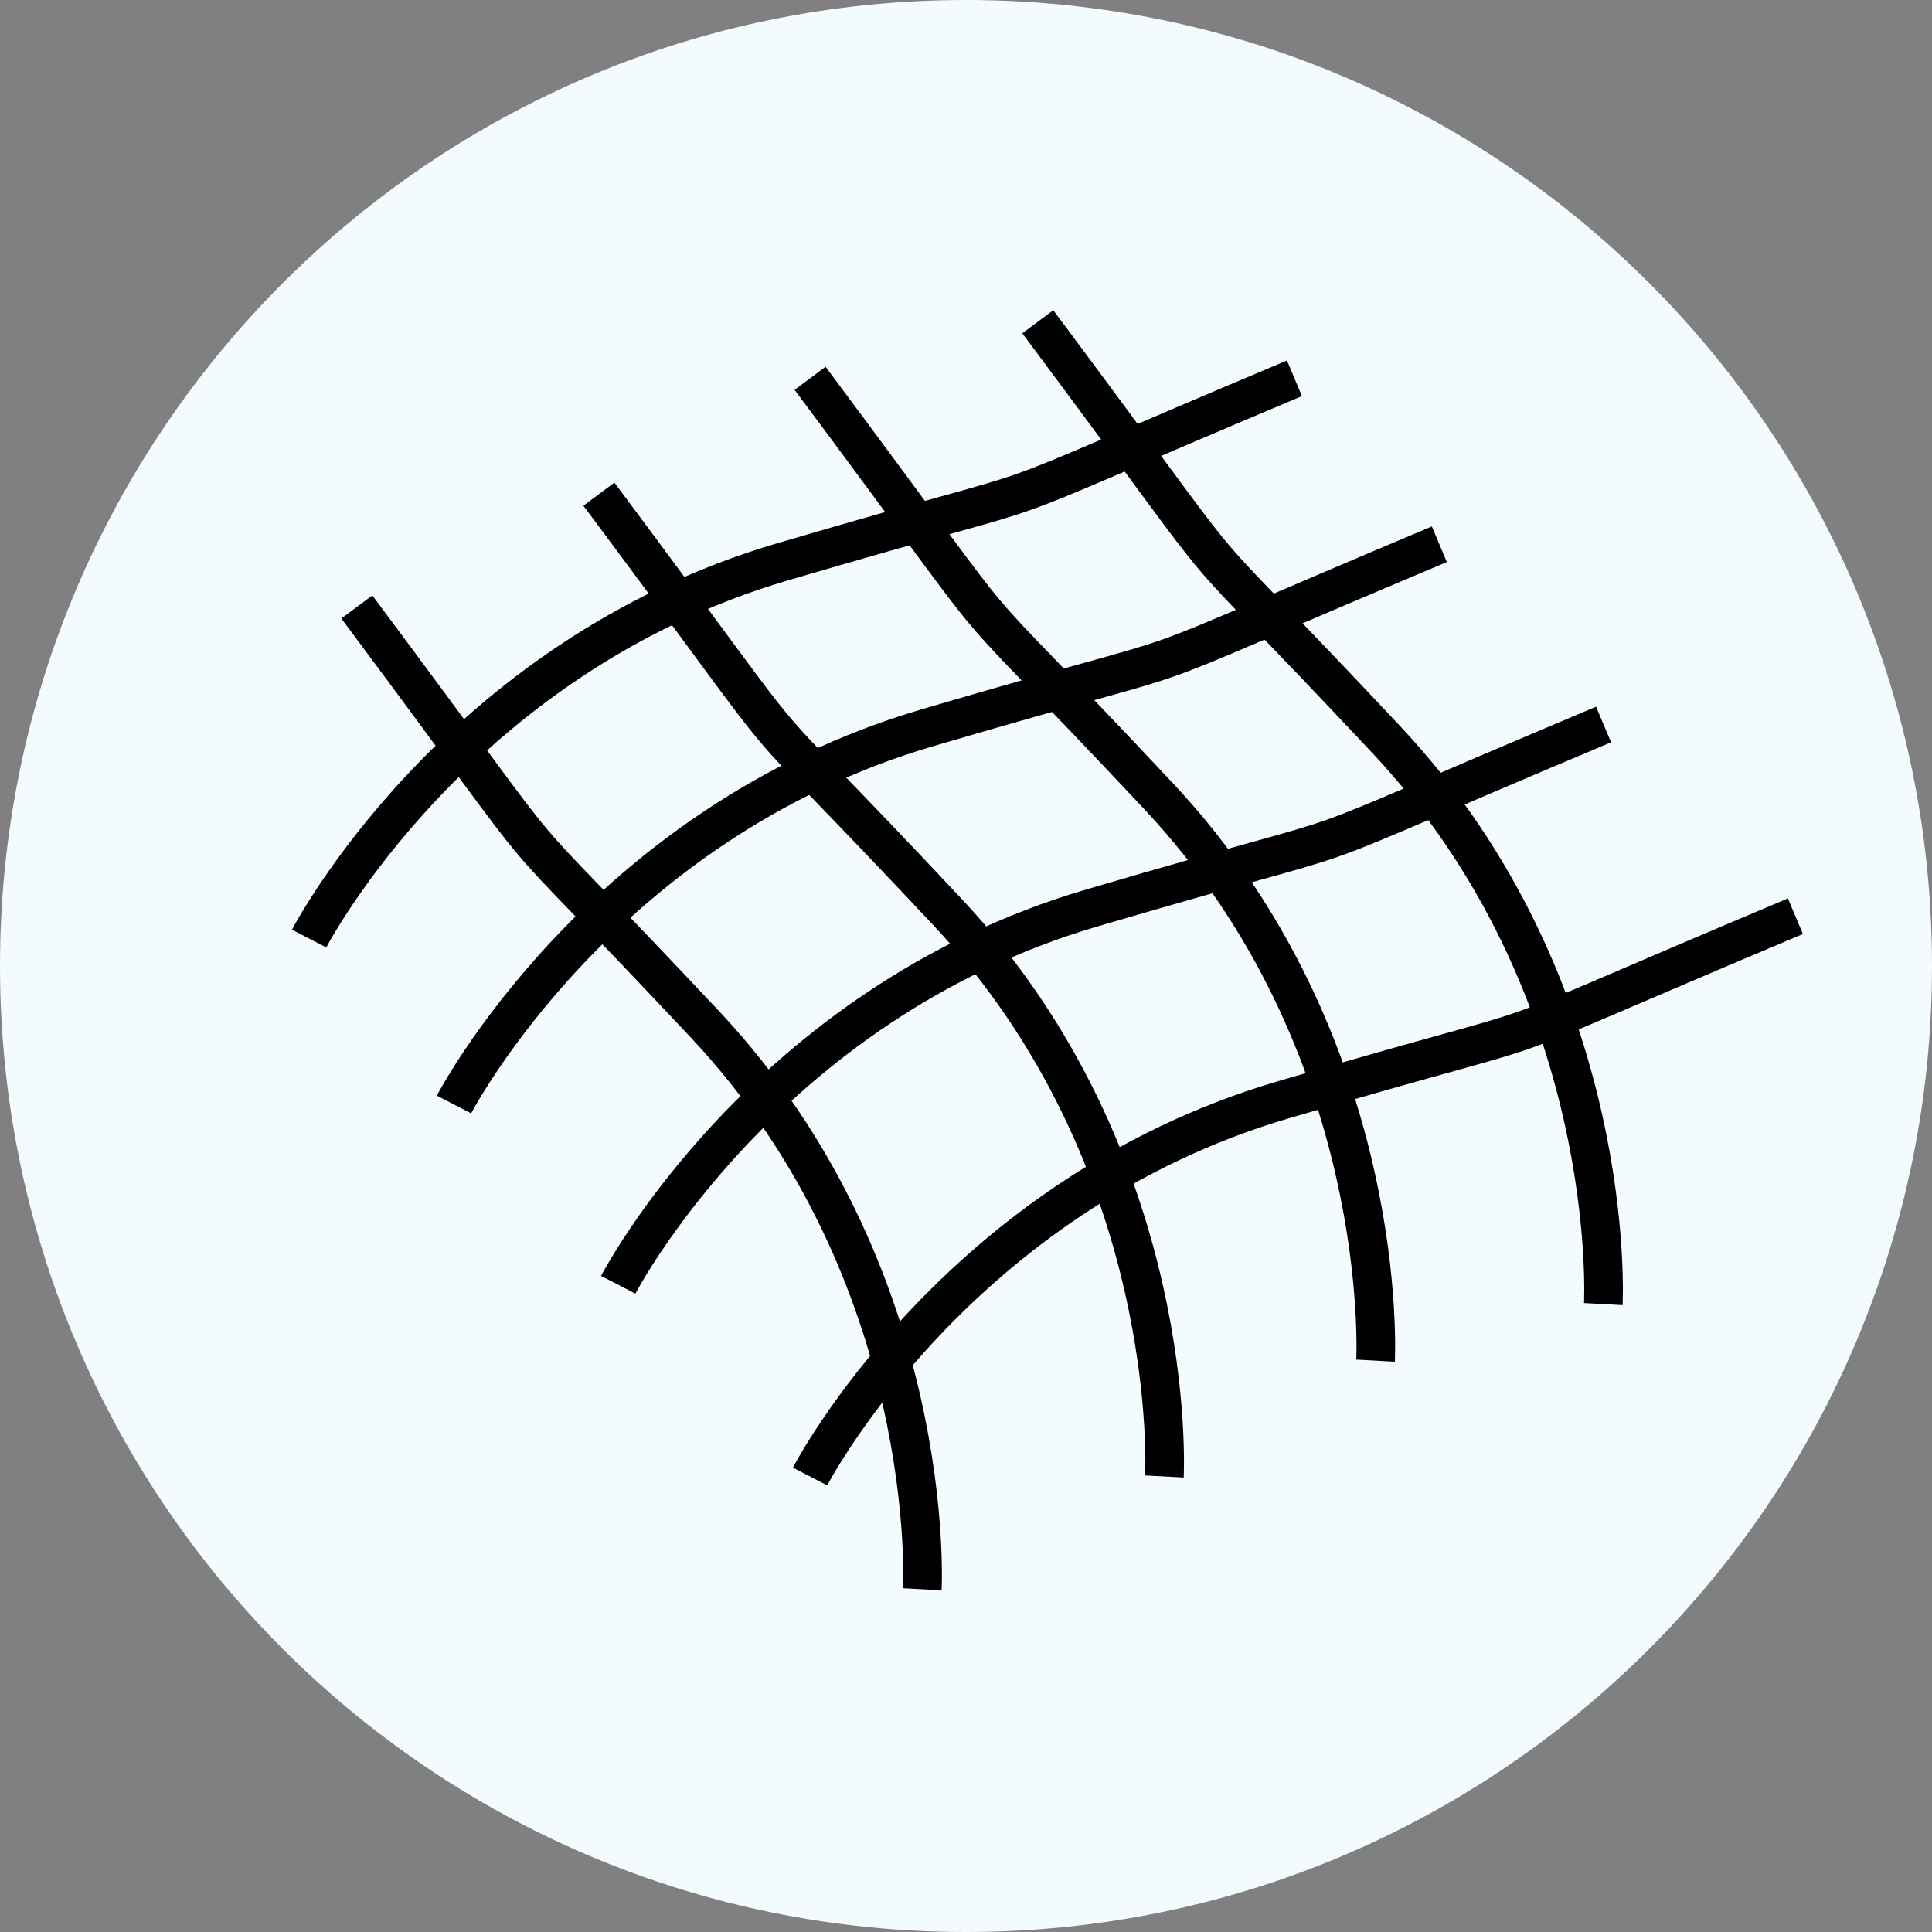
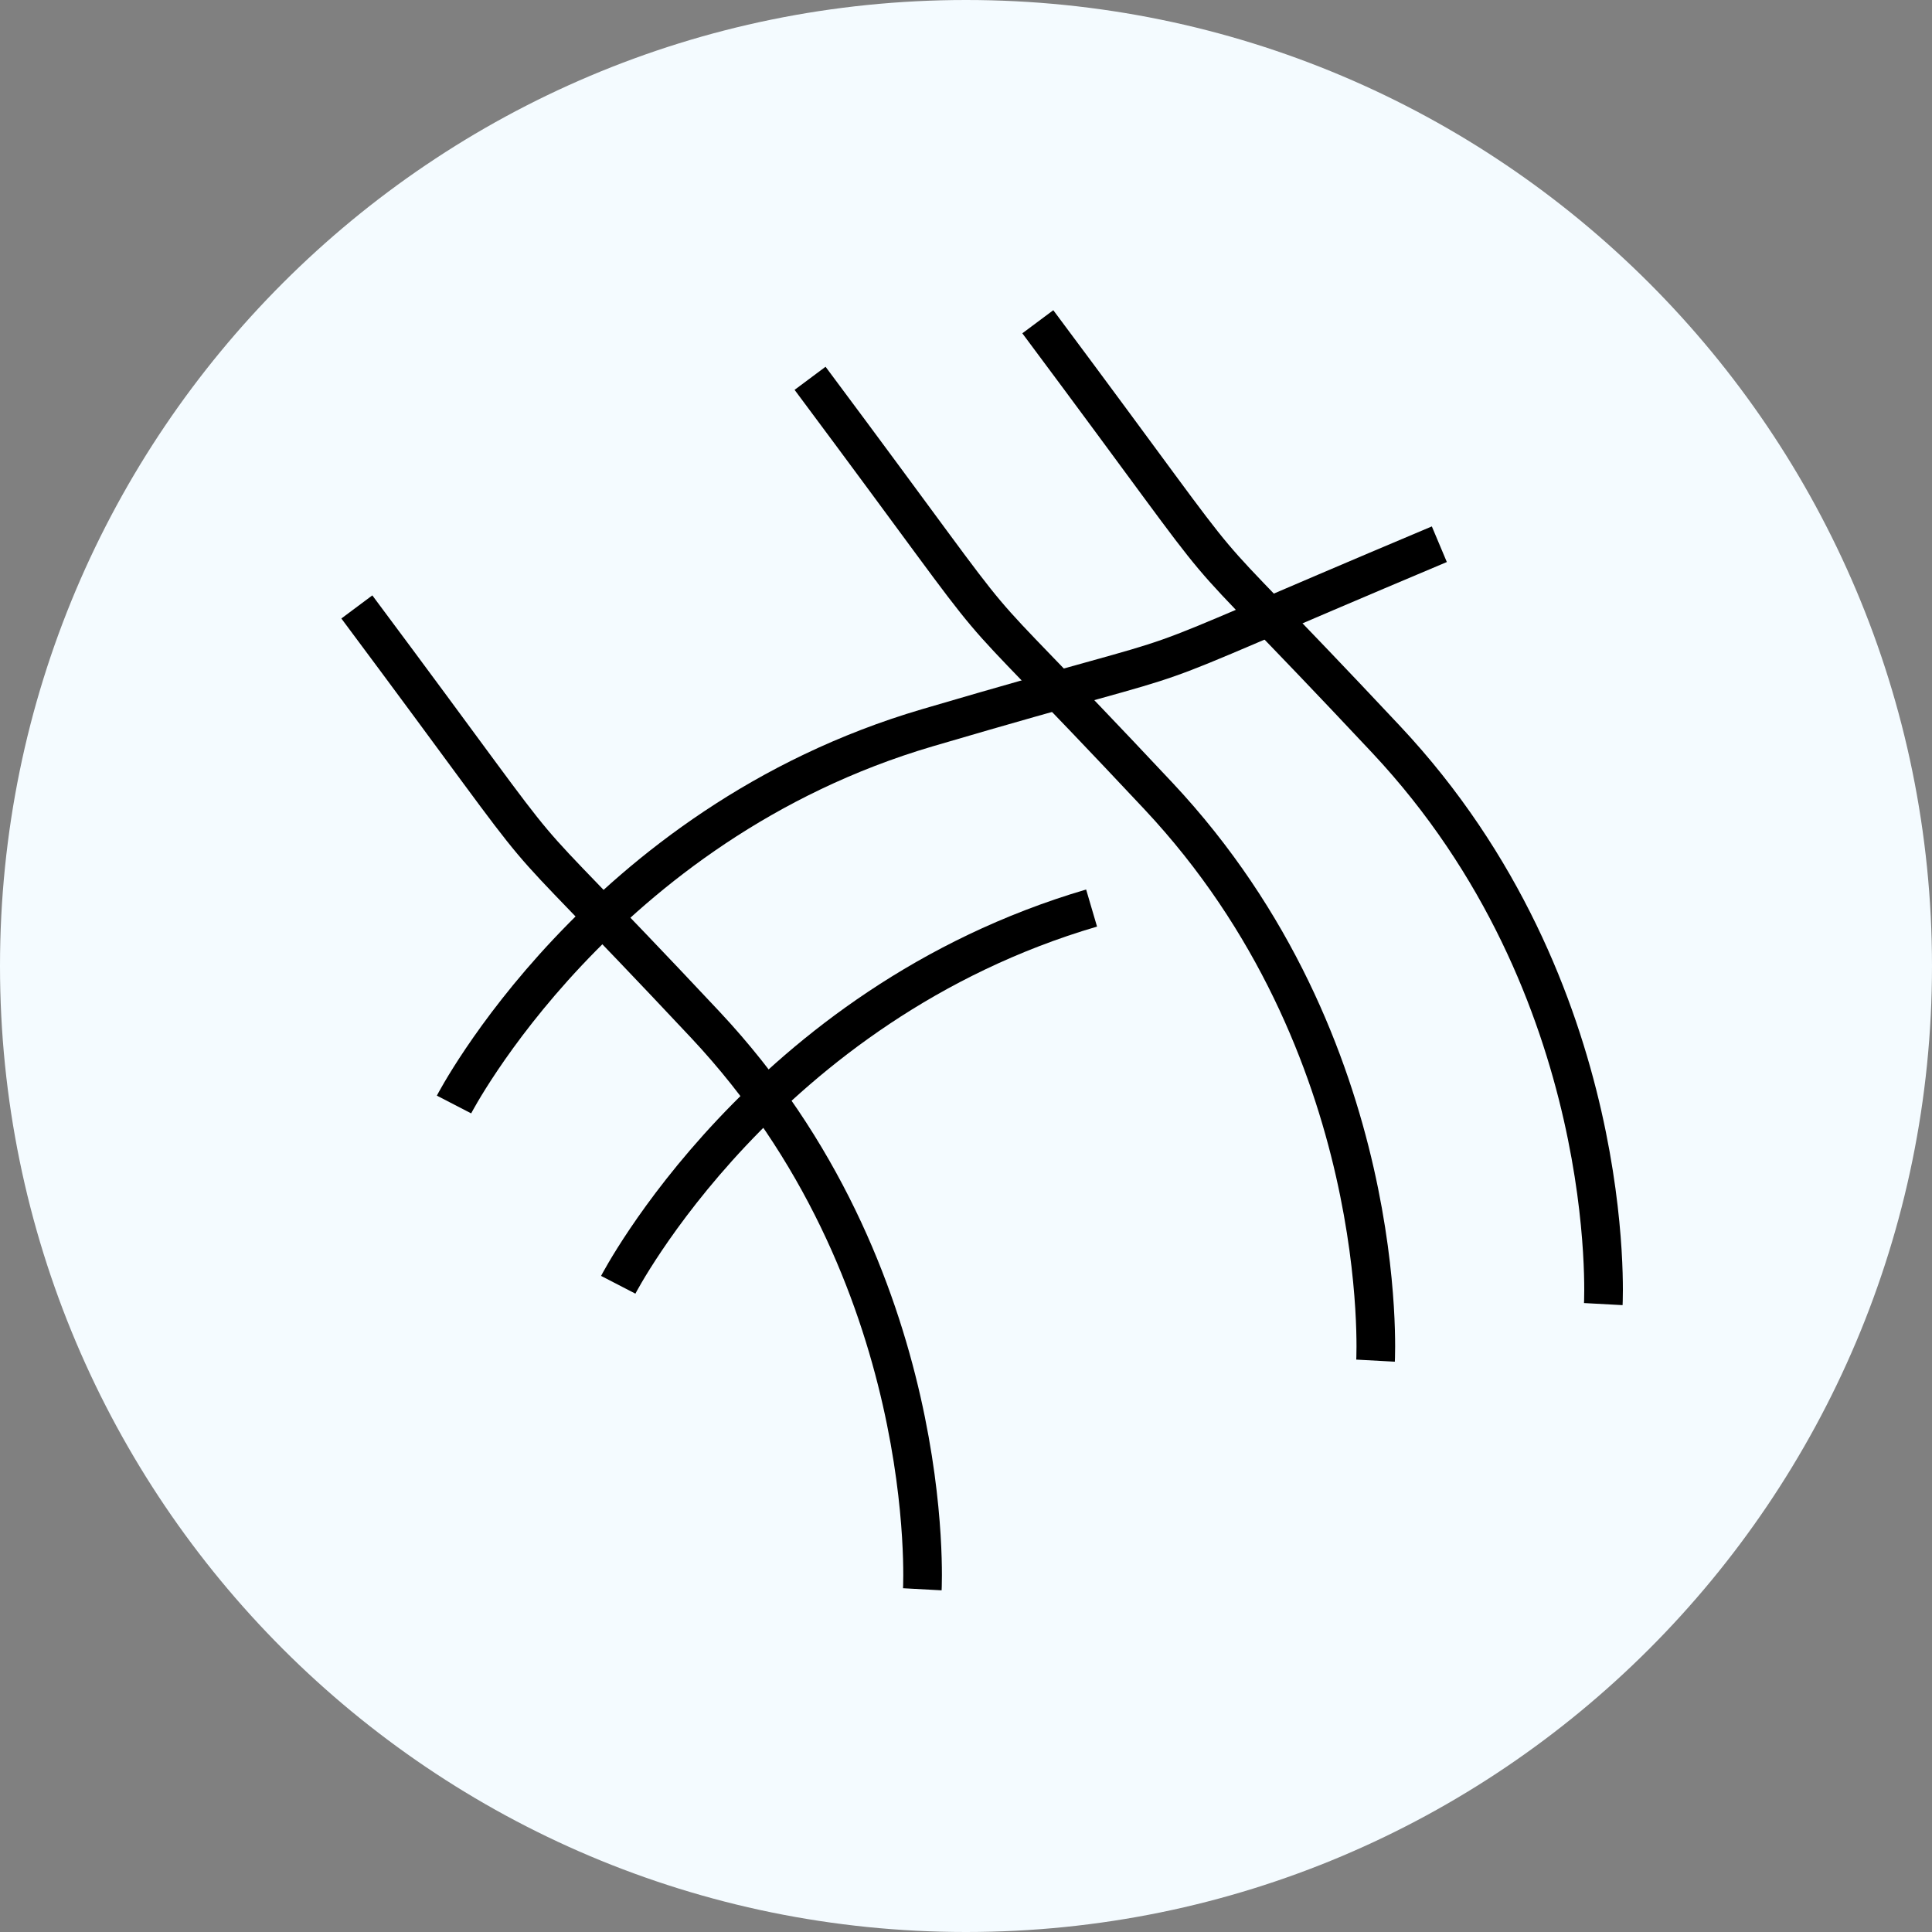
<svg xmlns="http://www.w3.org/2000/svg" viewBox="0 0 100.00 100.00" data-guides="{&quot;vertical&quot;:[],&quot;horizontal&quot;:[]}">
  <rect x="0" y="0" width="100.00" height="100.00" fill="#808080" stroke="none" />
  <defs />
  <path fill="#f4fbff" stroke="none" fill-opacity="1" stroke-width="2" stroke-opacity="1" color="rgb(51, 51, 51)" fill-rule="evenodd" x="0" y="0" width="100" height="100" rx="50" ry="50" id="tSvg696c036292" title="Rectangle 4" d="M0 50C0 22.386 22.386 0 50 0C50 0 50 0 50 0C77.614 0 100 22.386 100 50C100 50 100 50 100 50C100 77.614 77.614 100 50 100C50 100 50 100 50 100C22.386 100 0 77.614 0 50Z" style="transform-origin: -35650px -29650px;" />
-   <path fill="transparent" stroke="#000000" fill-opacity="1" stroke-width="2" stroke-opacity="1" color="rgb(51, 51, 51)" id="tSvgb4eb1da60e" title="Path 17" d="M16 48.581C16 48.581 23.5 34.081 40.5 29.081C57.5 24.081 48 27.581 67 19.581" />
  <path fill="transparent" stroke="#000000" fill-opacity="1" stroke-width="2" stroke-opacity="1" color="rgb(51, 51, 51)" id="tSvg9938a5a0a7" title="Path 21" d="M82.986 67.5C82.986 67.5 83.869 51.199 71.747 38.274C59.626 25.348 66.042 33.18 53.717 16.654" />
-   <path fill="transparent" stroke="#000000" fill-opacity="1" stroke-width="2" stroke-opacity="1" color="rgb(51, 51, 51)" id="tSvg8ce18c8dd5" title="Path 20" d="M41.929 76.423C41.929 76.423 49.429 61.923 66.429 56.923C83.429 51.923 73.929 55.423 92.929 47.423" />
  <path fill="transparent" stroke="#000000" fill-opacity="1" stroke-width="2" stroke-opacity="1" color="rgb(51, 51, 51)" id="tSvgedd7ea6507" title="Path 24" d="M47.739 82.261C47.739 82.261 48.622 65.96 36.501 53.034C24.379 40.109 30.795 47.94 18.47 31.415" />
-   <path fill="transparent" stroke="#000000" fill-opacity="1" stroke-width="2" stroke-opacity="1" color="rgb(51, 51, 51)" id="tSvg73e4f962e4" title="Path 19" d="M32 66.5C32 66.5 39.5 52 56.5 47C73.5 42 64 45.5 83 37.5" />
-   <path fill="transparent" stroke="#000000" fill-opacity="1" stroke-width="2" stroke-opacity="1" color="rgb(51, 51, 51)" id="tSvg56c69da411" title="Path 23" d="M60.269 76.423C60.269 76.423 61.152 60.122 49.031 47.196C36.909 34.271 43.325 42.102 31 25.577" />
+   <path fill="transparent" stroke="#000000" fill-opacity="1" stroke-width="2" stroke-opacity="1" color="rgb(51, 51, 51)" id="tSvg73e4f962e4" title="Path 19" d="M32 66.5C32 66.5 39.5 52 56.5 47" />
  <path fill="transparent" stroke="#000000" fill-opacity="1" stroke-width="2" stroke-opacity="1" color="rgb(51, 51, 51)" id="tSvg3337f7853e" title="Path 18" d="M23.5 57.169C23.5 57.169 31 42.669 48 37.669C65 32.669 55.5 36.169 74.5 28.169" />
  <path fill="transparent" stroke="#000000" fill-opacity="1" stroke-width="2" stroke-opacity="1" color="rgb(51, 51, 51)" id="tSvgaec20b9c36" title="Path 22" d="M71.198 70.427C71.198 70.427 72.081 54.126 59.959 41.2C47.838 28.274 54.254 36.106 41.929 19.581" />
</svg>